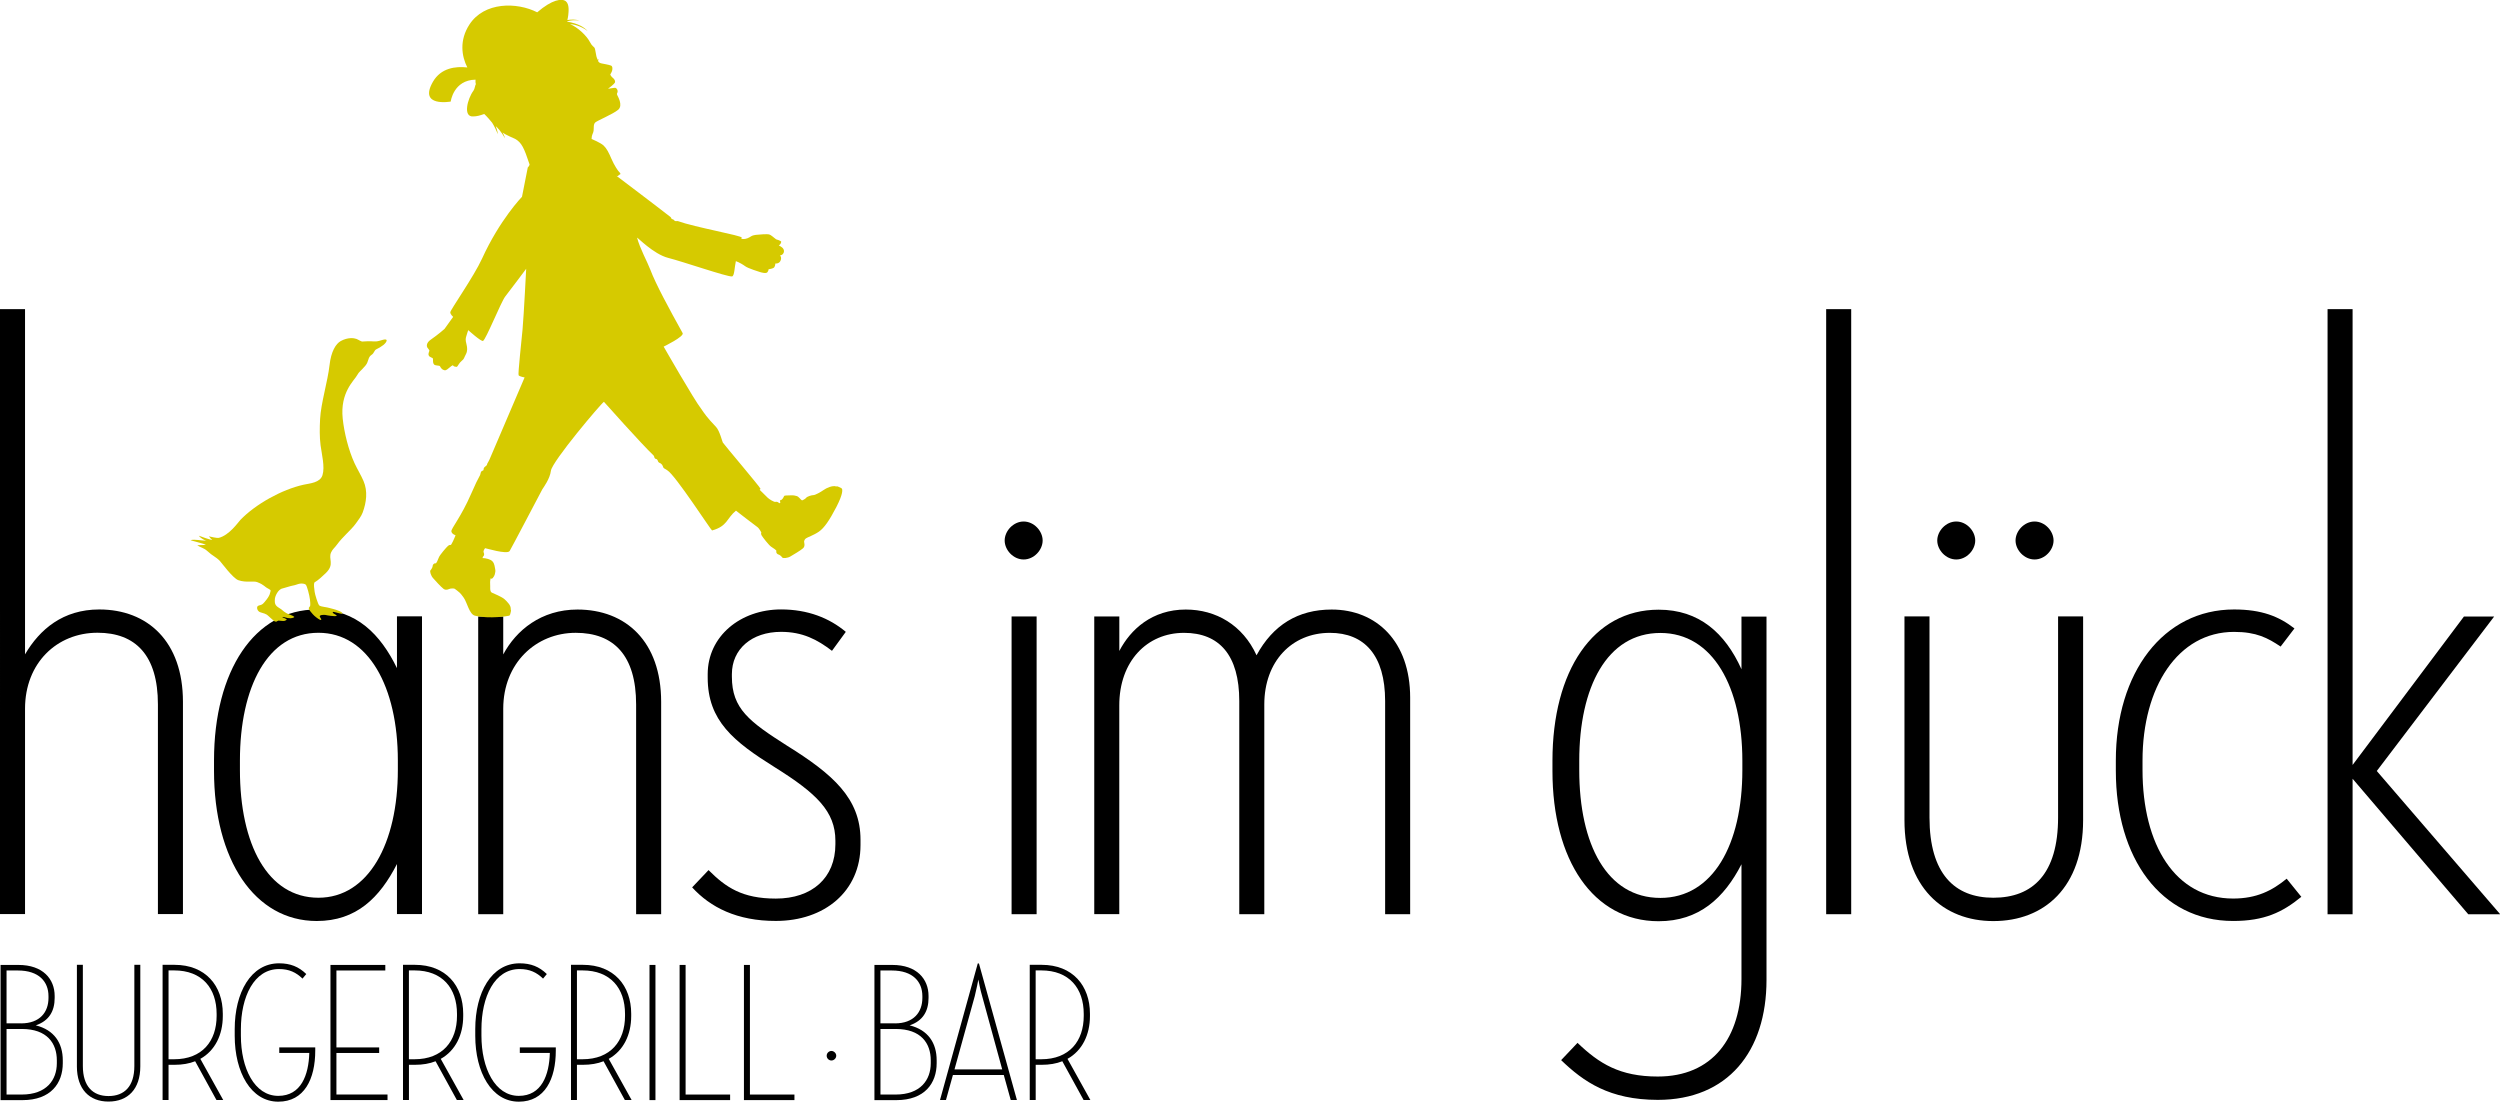
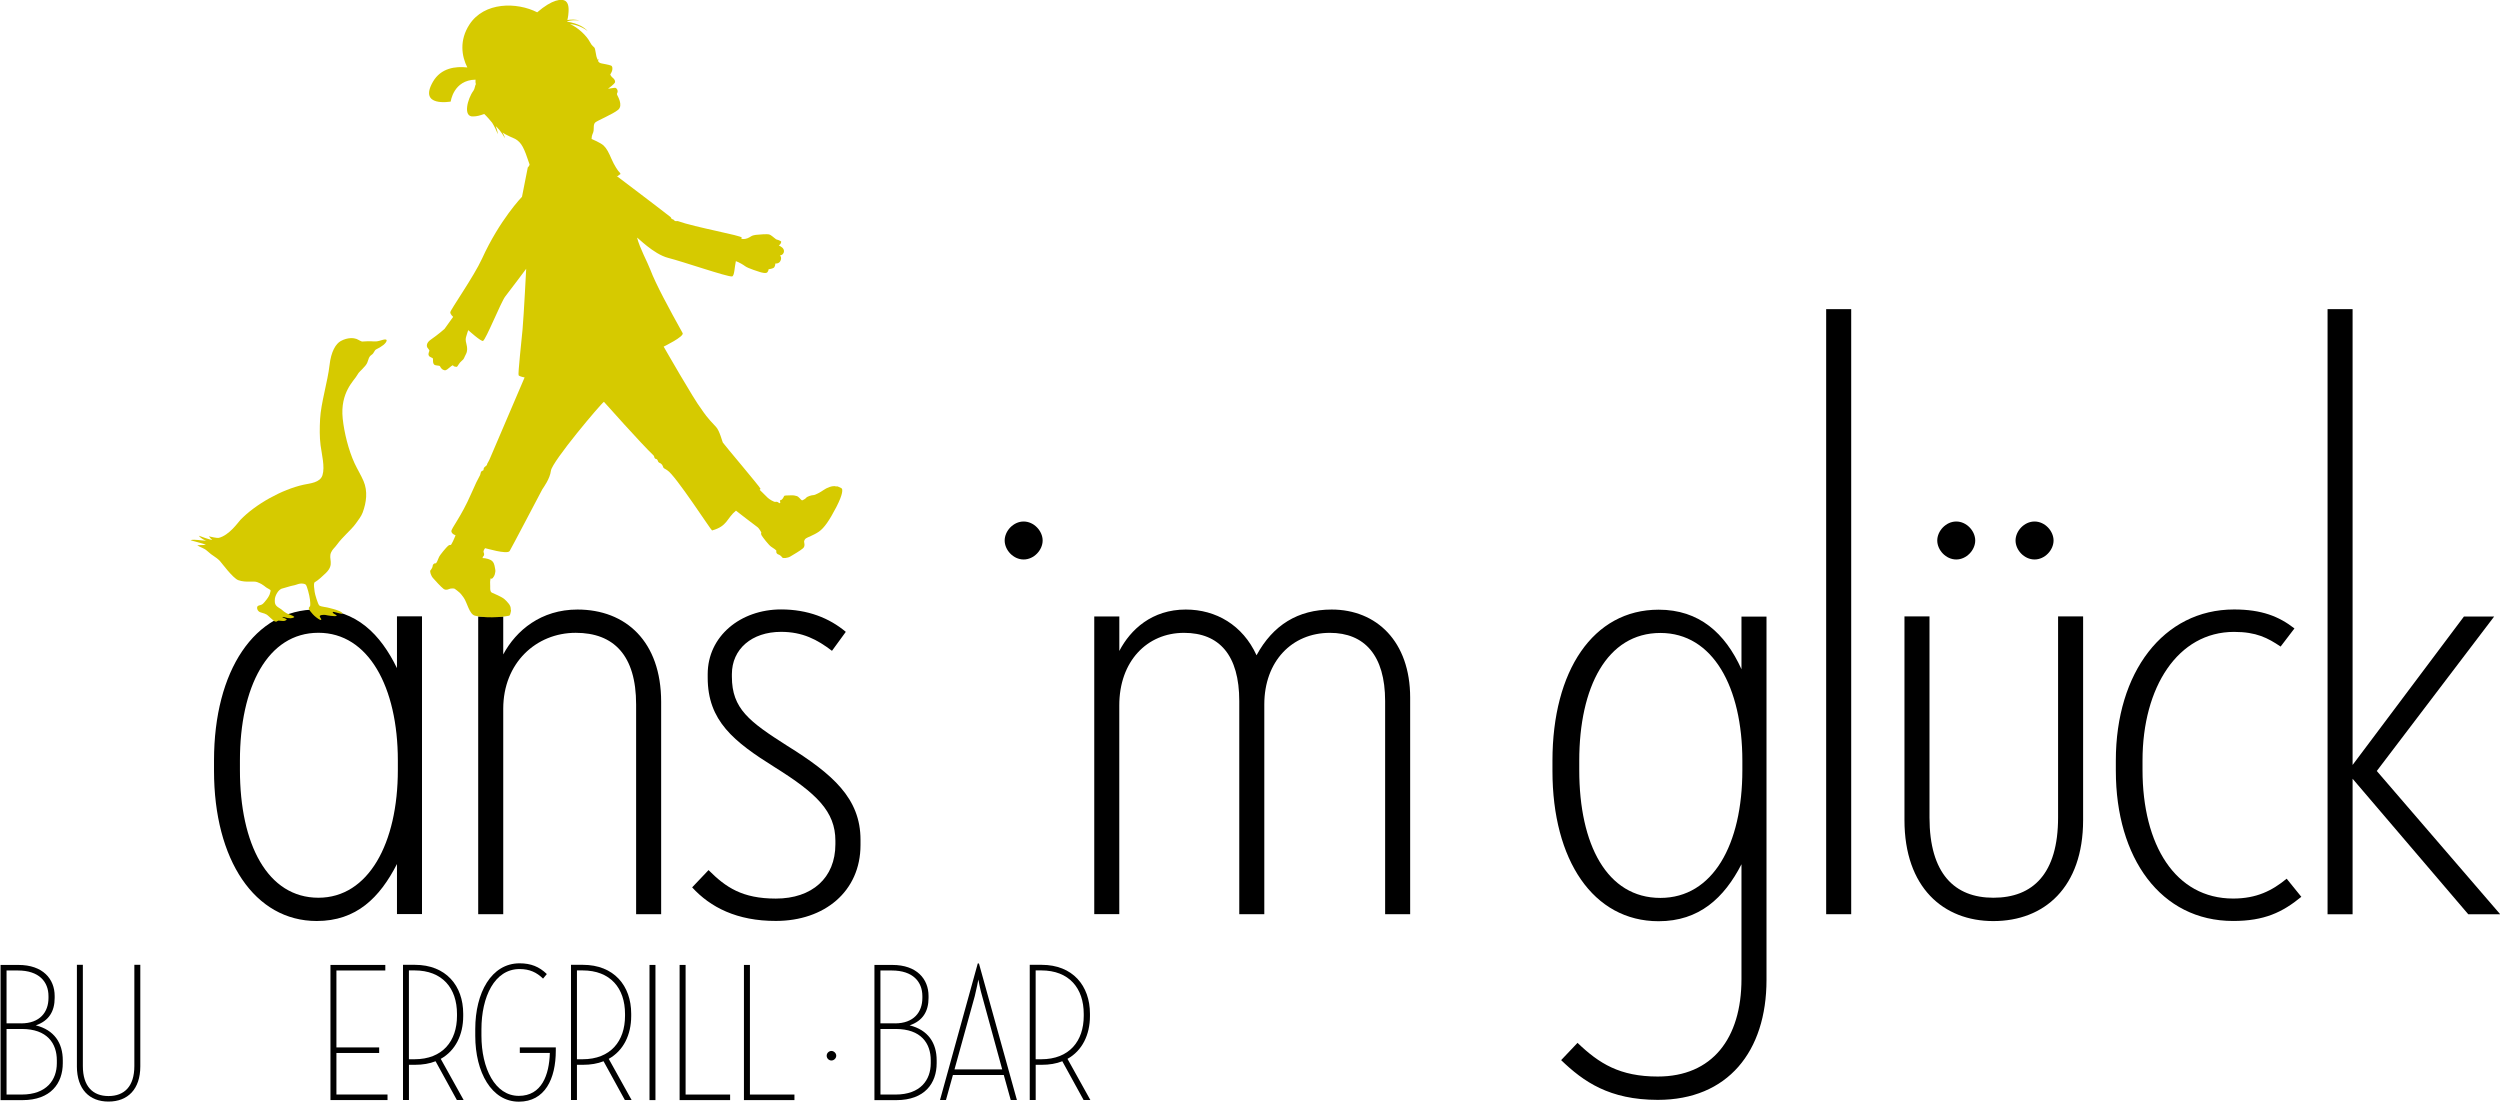
<svg xmlns="http://www.w3.org/2000/svg" xml:space="preserve" viewBox="0 0 680.1 299.7" version="1.1" height="299.7" width="680.1">
  <title>Hans im Glück Burgergrill and Bar logo</title>
  <style type="text/css">
	.st0{fill-rule:evenodd;clip-rule:evenodd;fill:#D6CA00;}
	.st1{fill:#D6CA00;}
</style>
  <g transform="translate(-33.81 -31.9)">
-     <path d="m33.81 116h6.81v93.91c3.99-6.81 10.33-12.21 20.19-12.21 13.15 0 22.77 8.69 22.77 25.12v57.75h-6.81v-57.05c0-13.38-6.1-19.49-16.43-19.49-11.03 0-19.72 8.22-19.72 20.66v55.88h-6.81z" />
    <path d="m92.03 241.6v-2.82c0-24.42 11.03-41.08 27.94-41.08 10.8 0 17.37 6.81 21.83 15.96v-14.09h6.81v81h-6.81v-13.62c-4.7 9.16-11.03 15.5-21.83 15.5-16.91 0-27.94-16.67-27.94-40.85zm50.01-0.23v-2.58c0-19.96-7.98-34.75-21.6-34.75-13.85 0-21.36 14.79-21.36 34.75v2.58c0 20.19 7.51 34.75 21.36 34.75 13.61-0.01 21.6-14.8 21.6-34.75z" />
    <path d="m163.9 199.6h6.81v10.33c3.52-6.57 10.33-12.21 20.19-12.21 13.15 0 22.77 8.69 22.77 25.12v57.75h-6.81v-57.05c0-13.38-6.1-19.49-16.43-19.49-10.8 0-19.72 8.22-19.72 20.66v55.88h-6.81z" />
    <path d="m222.1 273.3 4.46-4.7c4.7 4.7 9.16 7.75 18.31 7.75 9.86 0 16.2-5.63 16.2-14.79v-0.94c0-7.98-5.16-12.91-16.43-19.96-11.27-7.04-18.31-12.68-18.31-24.42v-0.94c0-10.33 8.92-17.61 19.96-17.61 7.28 0 13.15 2.35 17.61 6.1l-3.76 5.16c-3.99-3.05-7.98-5.16-13.85-5.16-7.98 0-13.38 4.7-13.38 11.5v0.7c0 8.69 4.7 12.21 15.03 18.78 12.44 7.75 19.96 14.32 19.96 25.59v1.41c0 12.68-9.86 20.66-23.01 20.66-10.58 0.03-17.86-3.72-22.79-9.13z" />
-     <path d="m309 199.6h6.81v81h-6.81z" />
    <path d="m331.5 199.6h6.81v9.39c3.05-5.87 8.92-11.27 18.08-11.27 8.22 0 15.49 4.23 19.25 12.44 4.46-8.22 11.27-12.44 20.43-12.44 12.21 0 21.36 8.69 21.36 23.95v58.93h-6.81v-57.99c0-12.44-5.63-18.55-15.03-18.55-10.33 0-17.84 7.75-17.84 19.49v57.05h-6.81v-57.99c0-12.44-5.4-18.55-15.03-18.55-10.09 0-17.61 7.75-17.61 19.72v56.81h-6.81v-80.99z" />
    <path d="m458.5 320.3 4.46-4.7c5.87 5.63 11.5 9.16 21.83 9.16 14.79 0 22.77-10.33 22.77-26.53v-31.22c-4.7 9.16-11.5 15.5-22.54 15.5-17.84 0-28.88-16.67-28.88-40.85v-2.82c0-24.42 11.03-41.08 28.88-41.08 11.03 0 18.08 6.34 22.54 16.2v-14.32h6.81v98.84c0 19.49-10.56 32.63-29.58 32.63-13.15-0.01-20.19-4.94-26.29-10.81zm49.3-78.88v-2.58c0-19.96-7.98-34.75-22.3-34.75-14.56 0-22.07 14.79-22.07 34.75v2.58c0 20.19 7.51 34.75 22.07 34.75 14.32-0.01 22.3-14.56 22.3-34.75z" />
    <path d="m530.6 116h6.81v164.6h-6.81z" />
    <path d="m551.9 255v-55.41h6.81v54.7c0 15.26 6.81 21.83 17.37 21.83 10.8 0 17.61-6.57 17.61-21.83v-54.7h6.81v55.41c0 18.31-10.56 27.47-24.42 27.47-13.62 0-24.18-9.16-24.18-27.47zm8.92-76.06c0-2.58 2.35-5.17 5.17-5.17s5.16 2.58 5.16 5.17c0 2.58-2.35 5.16-5.16 5.16-2.83 0-5.17-2.58-5.17-5.16zm-253.7 0c0-2.58 2.35-5.17 5.16-5.17s5.17 2.58 5.17 5.17c0 2.58-2.35 5.16-5.17 5.16s-5.16-2.58-5.16-5.16zm275 0c0-2.58 2.35-5.17 5.17-5.17s5.17 2.58 5.17 5.17c0 2.58-2.35 5.16-5.17 5.16s-5.17-2.58-5.17-5.16z" />
    <path d="m609.4 241.6v-2.82c0-23.95 12.91-41.08 32.16-41.08 7.51 0 12.21 1.88 16.43 5.16l-3.76 4.93c-3.52-2.35-6.57-3.99-12.68-3.99-15.26 0-24.89 15.03-24.89 34.98v2.58c0 20.42 8.92 34.98 24.65 34.98 6.34 0 10.57-2.11 14.56-5.4l3.99 4.93c-5.16 4.23-10.09 6.57-18.55 6.57-19.7 0.01-31.91-17.13-31.91-40.84z" />
    <path d="m667 116h6.81v124l30.29-40.38h8.22l-31.93 42.02 33.57 38.97h-8.69l-31.46-36.86v36.86h-6.81z" />
    <path d="m33.97 294.4h4.87c6.65 0 9.84 3.84 9.84 8.44v0.54c0 3.57-1.51 6.22-5.14 7.46 5.03 1.24 7.35 4.81 7.35 9.52v0.76c0 5.46-3.24 10.06-10.98 10.06h-5.95v-36.78zm5.57 15.9c5.14 0 7.46-3.08 7.46-6.92v-0.49c0-3.89-2.54-6.98-8.33-6.98h-3.08v14.38h3.95zm0.16 19.36c6.81 0 9.57-4 9.57-8.54v-0.76c0-4.65-2.65-8.54-9.52-8.54h-4.16v17.84z" />
    <path d="m54.73 322v-27.63h1.62v27.53c0 5.52 2.7 8.17 6.98 8.17 4.33 0 7.03-2.65 7.03-8.17v-27.53h1.62v27.63c0 6.22-3.41 9.57-8.65 9.57-5.19 0.01-8.6-3.35-8.6-9.57z" />
-     <path d="m86.9 320.6c-1.62 0.65-3.51 0.97-5.62 0.97h-1.62v9.57h-1.62v-36.77h3.24c8.44 0 13.14 5.68 13.14 13.3v0.65c0 5.08-2.11 9.41-6.11 11.63l6.22 11.19h-1.84zm-7.24-0.54h1.51c7.68 0 11.57-4.97 11.57-11.79v-0.54c0-6.98-3.95-11.84-11.57-11.84h-1.51z" />
-     <path d="m97.66 313.7v-1.84c0-9.9 4.38-17.9 12.06-17.9 3.08 0 5.35 0.92 7.41 2.92l-1.03 1.24c-1.73-1.68-3.62-2.6-6.38-2.6-6.81 0-10.38 7.52-10.38 16.39v1.73c0 8.87 3.68 16.38 10.17 16.38 6.22 0 8.27-5.68 8.44-11.68h-8.17v-1.51h9.79v0.87c0 7.73-2.97 13.9-10.06 13.9-7.42 0-11.85-8.01-11.85-17.9z" />
    <path d="m123.7 294.4h14.93v1.51h-13.3v20.93h11.63v1.51h-11.63v11.3h13.9v1.51h-15.52v-36.76z" />
    <path d="m152.3 320.6c-1.62 0.65-3.51 0.97-5.62 0.97h-1.62v9.57h-1.62v-36.77h3.24c8.44 0 13.14 5.68 13.14 13.3v0.65c0 5.08-2.11 9.41-6.11 11.63l6.22 11.19h-1.84zm-7.25-0.54h1.51c7.68 0 11.57-4.97 11.57-11.79v-0.54c0-6.98-3.95-11.84-11.57-11.84h-1.51z" />
    <path d="m163.1 313.7v-1.84c0-9.9 4.38-17.9 12.06-17.9 3.08 0 5.35 0.92 7.41 2.92l-1.03 1.24c-1.73-1.68-3.62-2.6-6.38-2.6-6.81 0-10.38 7.52-10.38 16.39v1.73c0 8.87 3.68 16.38 10.17 16.38 6.22 0 8.27-5.68 8.44-11.68h-8.17v-1.51h9.79v0.87c0 7.73-2.97 13.9-10.06 13.9-7.42 0-11.85-8.01-11.85-17.9z" />
    <path d="m198 320.6c-1.62 0.65-3.51 0.97-5.62 0.97h-1.62v9.57h-1.62v-36.77h3.24c8.44 0 13.14 5.68 13.14 13.3v0.65c0 5.08-2.11 9.41-6.11 11.63l6.22 11.19h-1.84zm-7.24-0.54h1.51c7.68 0 11.57-4.97 11.57-11.79v-0.54c0-6.98-3.95-11.84-11.57-11.84h-1.51z" />
    <path d="m210.5 294.4h1.62v36.77h-1.62z" />
    <path d="m218.7 294.4h1.62v35.26h12.11v1.51h-13.74v-36.77z" />
    <path d="m236.2 294.4h1.62v35.26h12.11v1.51h-13.74v-36.77z" />
    <path d="m258.7 319.1c0-0.76 0.65-1.3 1.3-1.3 0.59 0 1.3 0.54 1.3 1.3s-0.7 1.3-1.3 1.3c-0.66 0-1.3-0.54-1.3-1.3z" />
    <path d="m271.7 294.4h4.87c6.65 0 9.84 3.84 9.84 8.44v0.54c0 3.57-1.51 6.22-5.14 7.46 5.03 1.24 7.35 4.81 7.35 9.52v0.76c0 5.46-3.24 10.06-10.98 10.06h-5.95v-36.78zm5.57 15.9c5.14 0 7.46-3.08 7.46-6.92v-0.49c0-3.89-2.54-6.98-8.33-6.98h-3.08v14.38h3.95zm0.17 19.36c6.81 0 9.57-4 9.57-8.54v-0.76c0-4.65-2.65-8.54-9.52-8.54h-4.16v17.84z" />
    <path d="m299.8 294h0.32l10.33 37.15h-1.68l-1.89-6.81h-13.84l-1.89 6.81h-1.62zm-6.33 28.82h12.98l-5.46-19.95c-0.49-1.62-0.97-4.11-1.03-4.49-0.05 0.27-0.54 2.81-0.97 4.49z" />
    <path d="m322.8 320.6c-1.62 0.65-3.52 0.97-5.62 0.97h-1.62v9.57h-1.62v-36.77h3.24c8.44 0 13.14 5.68 13.14 13.3v0.65c0 5.08-2.11 9.41-6.11 11.63l6.22 11.19h-1.84zm-7.25-0.54h1.51c7.68 0 11.57-4.97 11.57-11.79v-0.54c0-6.98-3.95-11.84-11.57-11.84h-1.51z" />
    <path d="m139 124.4c0.08 0.85-1.6 1.96-2.76 2.49-0.7 0.32-0.55 1.03-1.4 1.58-0.99 0.64-0.67 1.76-1.62 2.89-1.21 1.45-1.7 1.57-2.29 2.66-0.75 1.41-4.64 4.59-3.89 11.77 0.39 3.72 1.57 8.56 3.22 12.13 0.76 1.64 1.78 3.28 2.44 4.83 1.2 2.79 0.78 5.86-0.23 8.58-0.4 1.08-1.19 2.02-1.82 2.93-0.74 1.05-1.77 2.02-2.6 2.88-0.75 0.78-1.79 1.83-2.55 2.89-0.67 0.94-1.16 1.18-1.6 2.11-0.88 1.85 1.05 3.22-1.45 5.65-0.74 0.71-2.09 2-3.1 2.56-0.27 0.66-0.03 1.61 0.06 2.56 0.06 0.6 0.88 3.34 1.24 3.68 0.22 0.21 0.88 0.34 1.32 0.41 1.35 0.2 1.55 0.36 2.51 0.57 0.74 0.16 2.74 0.9 2.43 1.21-0.35 0.35-2.8-0.85-2.58-0.26 0.18 0.48 1.51 0.75 0.94 0.95-0.43 0.15-2.48-0.15-2.89-0.27-0.3-0.09-1.99-0.07-1.51 0.58 0.54 0.72 0.59 1.3-1.03 0.07-0.75-0.56-1.26-1.24-1.51-1.54-0.13-0.16-0.48-0.55-0.51-0.9-0.03-0.36 0.34-0.53 0.36-0.64 0.09-0.6 0.01-1.2-0.05-1.78-0.12-1.1-0.81-3.78-1.16-4.06-0.31-0.25-0.94-0.33-1.54-0.26-0.55 0.07-1.27 0.43-1.87 0.51-0.56 0.07-2.45 0.71-2.86 0.79-1.34 0.25-2.05 2.28-2.09 2.67-0.2 1.86 0.23 2.09 1.71 3.01 0.27 0.17 0.88 0.93 2.22 1.41 1.5 0.55 1.45 0.71 1.16 0.83-0.47 0.19-0.96 0.41-2.8-0.15-0.16-0.05-0.48-0.03-0.12 0.14 0.81 0.38 1.58 0.5 0.45 0.92-0.33 0.12-1.56-0.11-1.68-0.07-0.52 0.16-0.44 0.45-1 0.21-0.36-0.16-1.95-1.73-2.14-1.82-0.67-0.31-0.41-0.27-1.69-0.63-0.99-0.27-1.22-1.5-0.7-1.78 0.38-0.2 0.89-0.17 1.32-0.56 0.15-0.13 1.77-1.84 1.95-2.98 0.08-0.5 0.46-0.66-0.45-1.11-1.14-0.56-1.11-1.05-3.05-1.8-1.03-0.4-3.01 0.22-5.15-0.53-1.48-0.52-4.64-4.84-4.99-5.2-1.22-1.26-1.84-1.24-3.53-2.8-0.78-0.72-1.81-0.93-2.6-1.45-0.17-0.12 1.54-0.06 2.3-0.17-0.88-0.45-3.93-1.08-4.17-1.28 1.21-0.3 3.03 0.19 4.31 0.15-0.32-0.08-1.39-0.45-2.07-1.35 0.69 0.3 3.14 1.11 3.67 1.18-0.35-0.32-0.66-0.62-0.92-1.03 0.45 0.16 2.3 0.54 2.66 0.45 2.9-0.71 5.35-4.31 5.89-4.88 4.13-4.3 11.34-8.3 17.22-9.59 1.74-0.38 4.49-0.53 5.13-2.6 0.7-2.25-0.21-5.72-0.52-8.11-0.29-2.25-0.26-4.66-0.13-7.2 0.22-4.23 2.08-10.24 2.57-14.63 0.42-3.71 1.7-5.8 3.06-6.55 1.93-1.05 3.57-0.82 4.23-0.58 0.55 0.2 1.28 0.75 1.67 0.72 2.48-0.2 2.7 0.03 3.68-0.03 1.18-0.07 2.48-0.87 2.9-0.38z" class="st0" />
  </g>
  <path d="m229.1 133.1c-0.02-0.27-0.42-0.42-0.98-0.67-0.55-0.25-0.59-0.08-0.59-0.08-1.02-0.39-2.73 0.41-3.49 0.96-0.76 0.54-2.26 1.38-2.76 1.38-0.51 0-1.73 0.38-1.98 0.74-0.24 0.36-1.09 0.7-1.09 0.7s-0.15 0-0.74-0.67c-0.6-0.67-0.92-0.49-1.23-0.64-0.31-0.14-2.06-0.03-2.38-0.03-0.31 0-0.51 0.03-0.61 0.27s-0.46 0.93-0.81 0.95c-0.2 0.01-0.34 0.23-0.2 0.51 0.09 0.18-0.04 0.34-0.04 0.34s-0.2 0.07-0.31-0.05c-0.22-0.25-0.63-0.38-0.96-0.28-0.33 0.09-1.65-0.7-2.08-1.12-0.47-0.46-2.19-2.16-2.19-2.16l0.24-0.26c0.05-0.3-9.89-12-10.27-12.61-0.14-0.23-0.88-3.24-1.86-4.26-2.53-2.64-3.18-3.69-3.99-4.86-1.96-2.48-10.24-16.97-10.24-16.97s5.67-2.75 5.16-3.68c-3.67-6.62-7.31-13.31-8.81-17.3-0.73-1.94-2.84-5.79-3.58-8.64-0.09-0.34 4.41 4.46 8.48 5.49 4 1.01 16.08 5.19 17.34 5.04 0.68-0.08 0.69-2.57 1.05-4.16 0.88 0.3 2.04 1 2.54 1.38 0.77 0.58 3.78 1.51 4.07 1.6 0.33 0.09 1.64 0.49 1.98 0.02s0.31-0.8 0.31-0.8 1.24-0.12 1.54-0.53c0.31-0.42 0.29-1.02 0.29-1.02s0.99 0.12 1.39-0.71c0.47-0.96-0.11-1.51-0.11-1.51s0.78 0 1.05-0.87c0.14-0.47-0.13-1.01-0.46-1.26-0.39-0.3-0.57-0.41-0.92-0.58 0.18-0.14 0.51-0.27 0.67-0.95 0.07-0.3-1.4-0.71-1.4-0.71-0.82-0.64-1.45-1.21-1.85-1.31-0.65-0.18-2.5-0.01-3.65 0.1-0.99 0.15-1.11 0.28-1.66 0.62-0.85 0.53-1.77 0.61-2.3 0.44 0.16-0.54-0.07 0.2 0.1-0.31 0.18-0.53-12.85-2.84-17.33-4.48-0.22-0.08-0.56 0.06-0.73-0.02-0.32-0.14-0.12-0.04-0.54-0.43-0.13-0.12-0.24 0.02-0.48-0.18 0 0-0.12-0.36-0.3-0.5-3.64-2.86-14.68-11.19-14.68-11.19s0.4 0.14 0.52-0.07 0.28-0.23 0.42-0.3c0.14-0.06 0.23-0.3-0.14-0.61s-1.43-1.92-2.16-3.62-1.3-2.86-2.16-3.66c-0.86-0.79-3.26-1.77-3.26-1.77 0.03-1.28 0.45-1.46 0.55-2.23s-0.1-1.76 0.46-2.27c0.55-0.51 4.78-2.24 6.22-3.44 1.43-1.2-0.16-3.77-0.26-4.03-0.19-0.46 0.08-0.48 0.12-0.89 0.04-0.4-0.17-0.86-0.55-1.04-0.24-0.11-2.18 0.31-2.04 0.22 0.29-0.2 1.71-1.31 1.86-1.67 0.15-0.38-0.1-0.9-0.57-1.27-0.48-0.37-0.71-0.9-0.71-0.9 0.27-0.5 0.37-0.65 0.48-0.96 0.15-0.41 0.21-1.29-0.25-1.48-0.57-0.24-2.11-0.49-2.61-0.6-0.51-0.1-0.76-0.34-0.87-0.55-0.03-0.06-0.05-0.12-0.08-0.2 0.16-0.17 0.28-0.4 0.28-0.4s-0.14 0.14-0.35 0.19c-0.05-0.17-0.12-0.34-0.22-0.5-0.2-0.3-0.42-2.42-0.65-2.78-0.19-0.31-0.68-0.45-1.19-1.46-0.99-1.93-3.46-4.16-5.48-4.99 0.65-0.01 3.1 0.48 4.79 1.91-0.89-1.02-2.45-2.05-5.59-2.59 0.01-0.03 0.01-0.05 0.01-0.08 0.94-0.29 2.43-0.44 3.41-0.13-1.1-0.49-2.37-0.35-3.34-0.22 0.09-0.45 0.2-0.91 0.24-1.35 0.08-0.88 0.36-2.94-0.67-3.76-1.04-0.82-3.69-0.52-7.78 3.01-5.54-2.82-14.4-2.87-18.43 3.31-2.81 4.31-2.13 8.65-0.58 11.69-3.2-0.36-7.18 0.12-9.36 3.9-4.03 6.99 4.84 5.38 4.84 5.38s0.72-5.86 6.75-5.96c0.03 0.59-0.08 0.59 0.09 1.21-0.23 0.31-0.28 1.29-0.66 1.8-1.61 2.15-2.96 7.26 0 6.99 0.85 0 1.84-0.25 2.93-0.67 0.46 0.38 2.05 2.19 2.15 2.37 0.12 0.19 0.64 0.93 1.57 3.13-0.06-0.74-0.49-1.96-0.57-2.17 0.28 0.24 1.43 1.28 2.5 3.33-0.21-0.91-0.58-1.48-0.66-1.63 0.91 0.72 3.11 1.58 3.4 1.74 1.81 0.99 2.48 2.56 3.89 6.79 0.26 0.35-0.43 1.01-0.43 1.01l-1.57 7.96s-6.05 6.24-10.88 16.85c-2.18 4.79-8.65 13.98-8.63 14.58s0.78 1.24 0.78 1.24l-2.35 3.28s-1.73 1.54-3.74 2.92c-1.31 0.9-1.11 1.85-0.94 2.13 0.16 0.26 0.39 0.44 0.54 0.74 0.13 0.26-0.42 0.86-0.14 1.44 0.26 0.54 0.99 0.52 1.13 0.85 0.09 0.21-0.14 1.03 0.29 1.57 0.33 0.42 1.47 0.23 1.62 0.5 0.34 0.6 0.6 0.96 1.24 1.09 0.49 0.1 0.9-0.37 1.55-0.88 0.19-0.14 0.41-0.37 0.71-0.48 0.36 0.46 0.66 0.39 1.12 0.44 0.31-0.31 0.6-1.06 1.3-1.63 0.74-0.59 0.58-0.78 1.13-1.79 0.48-0.88 0.4-1.83 0.18-2.68-0.37-1.39-0.21-1.65-0.07-2.22s0.54-1.67 0.54-1.67 3.47 3.16 4.02 2.93c0.77-0.32 4.93-10.68 6.05-12.09s5.69-7.53 5.69-7.53-0.62 12.35-0.99 16.53c-0.24 2.69-1.29 12.12-1.07 12.44 0.26 0.36 1.63 0.59 1.63 0.59l-9.54 22.31c-0.52 1.09-0.63 1.01-0.7 1.46-0.03 0.19-0.5 0.44-0.7 0.67-0.31 0.36-0.14 0.57-0.27 0.8-0.09 0.16-0.35 0.04-0.65 0.45-0.09 0.13-0.15 0.67-0.23 0.83-0.67 1.22-1.31 2.5-2.45 5.13-2.75 6.34-5.47 9.46-5.38 10.22 0.1 0.76 1.14 1.06 1.14 1.06s-0.36 0.93-0.7 1.63c-0.29 0.61-0.56 1.01-0.56 1.01s-0.34-0.12-0.77 0.23c-0.43 0.36-2.25 2.48-2.5 3.13s-0.68 1.68-0.87 1.64c-0.5-0.08-0.84 0.41-0.83 0.74s-0.39 0.95-0.61 1.18 0.13 1.46 0.71 2.09c0.57 0.63 2.13 2.4 2.88 2.95s1.64-0.09 1.9-0.09 0.89-0.15 1.24 0.14c1.29 1.02 1.27 0.86 2.33 2.34 0.93 1.29 1.52 4.54 3.07 4.9 4.06 0.96 9.03 0.07 9.28 0 0.26-0.07 0.33-0.49 0.47-1.08 0.13-0.6-0.04-0.6-0.04-0.6 0.19-1.07-0.99-2.16-1.67-2.8s-3-1.58-3.46-1.8c-0.66-0.32-0.37-1.73-0.46-2.38-0.07-0.57 0.12-1.51 0.12-1.51s0.25 0.32 0.63-0.13c0.58-0.68 0.58-1.3 0.66-1.64 0.08-0.33-0.11-1.13-0.17-1.43-0.06-0.31-0.21-1.33-1.08-1.77-1.11-0.56-2.2-0.53-2.2-0.53s-0.05-0.3 0.2-0.51c0.26-0.21 0.25-0.69 0.09-0.99s0.02-0.72 0.37-1.2c0.02-0.04-0.37 0.56 0 0 0.04-0.05 5.99 1.8 6.68 0.78 0.36-0.53 8.73-16.52 8.87-16.75 0.39-0.64 2.09-2.88 2.36-5.09 0.32-2.54 13.63-18.28 14.42-18.76 0 0 10.24 11.51 13.48 14.57 0.26 0.25 0.17 0.56 0.34 0.76 0.27 0.32 0.54 0.22 0.61 0.31 0.42 0.55 0.14 0.5 0.5 0.85 0.21 0.21 0.43 0.07 0.91 0.65 0.14 0.17 0.21 0.5 0.33 0.75s0.66 0.42 1.08 0.75c2.16 1.27 11.96 16.42 12.17 16.36 4.22-1.16 3.98-3.34 6.5-5.39 0 0 5.21 4.05 5.77 4.42s1.13 1.51 1.13 1.51-0.19 0.31 0.08 0.8 1.99 2.69 2.58 3.07 1.51 0.99 1.44 1.17c-0.17 0.48 0.24 0.9 0.57 0.96 0.32 0.05 0.86 0.56 1.04 0.83 0.18 0.26 1.46 0.15 2.19-0.29s2.77-1.62 3.46-2.24c0.69-0.63 0.23-1.63 0.28-1.88 0.05-0.26 0.13-0.49 0.48-0.79 0.35-0.29 2.14-0.87 3.55-1.85s2.81-2.97 4.73-6.67c1.91-3.71 1.61-4.6 1.59-4.86" class="st1" />
</svg>